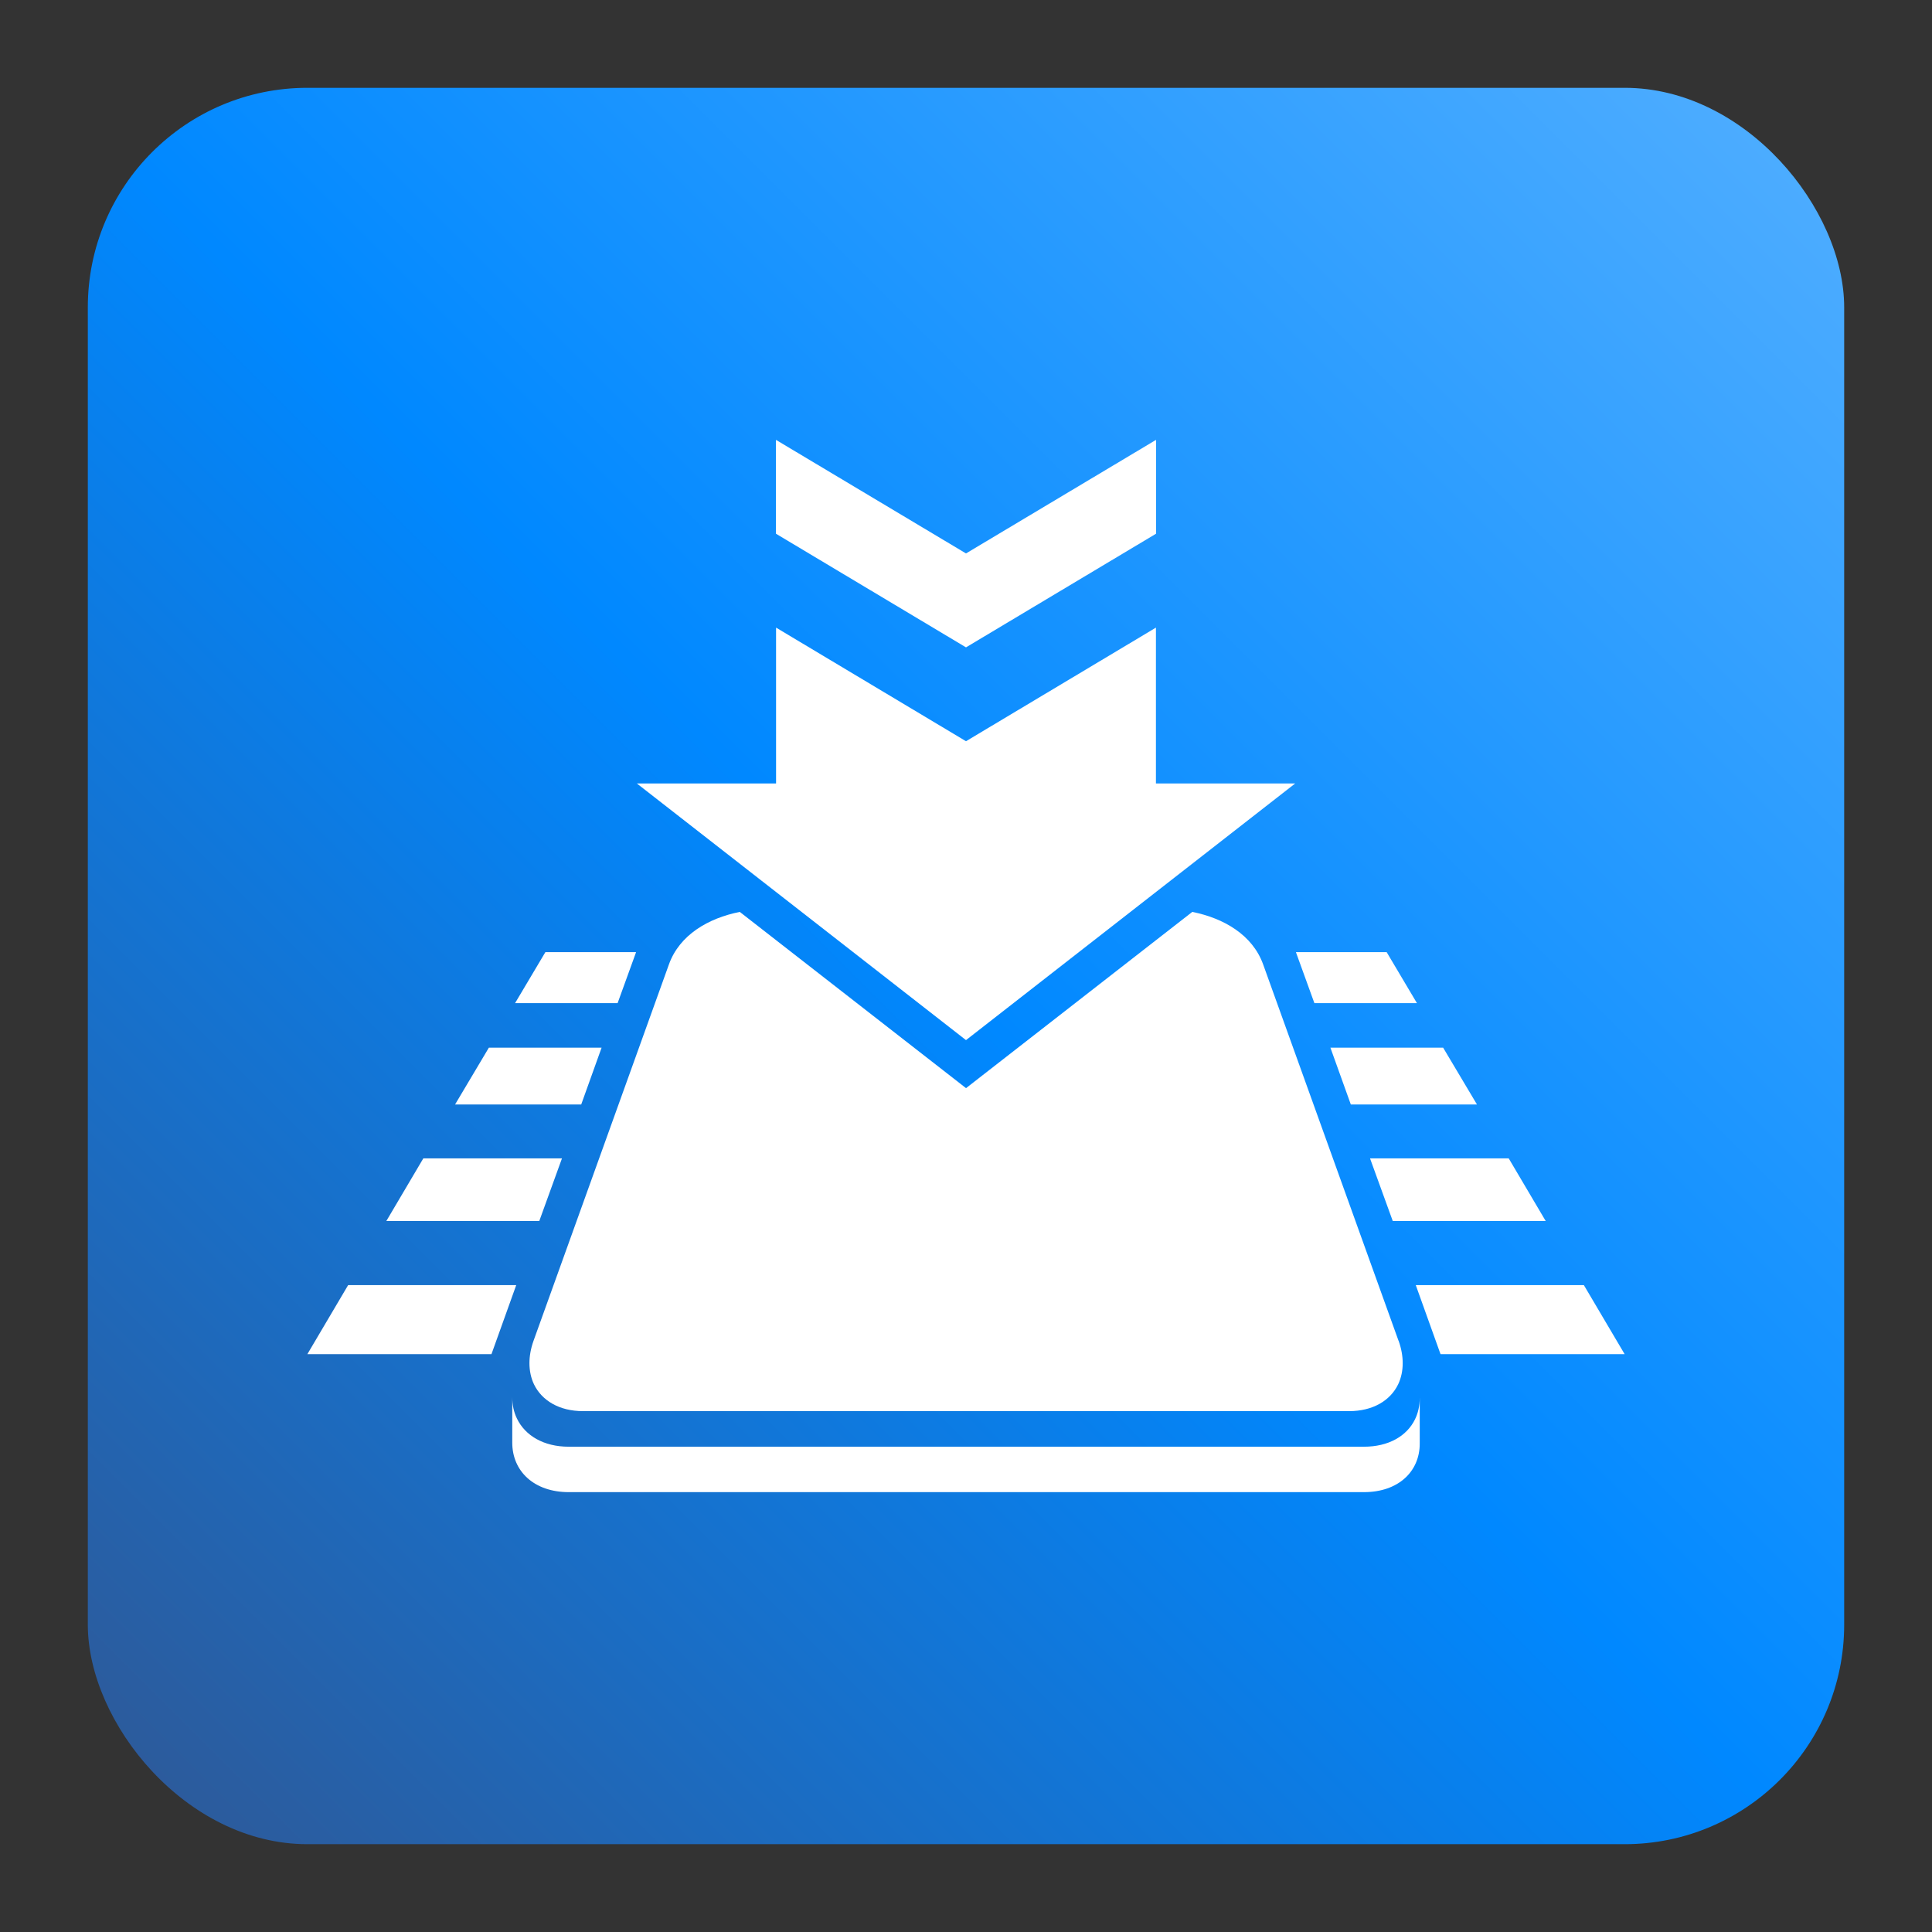
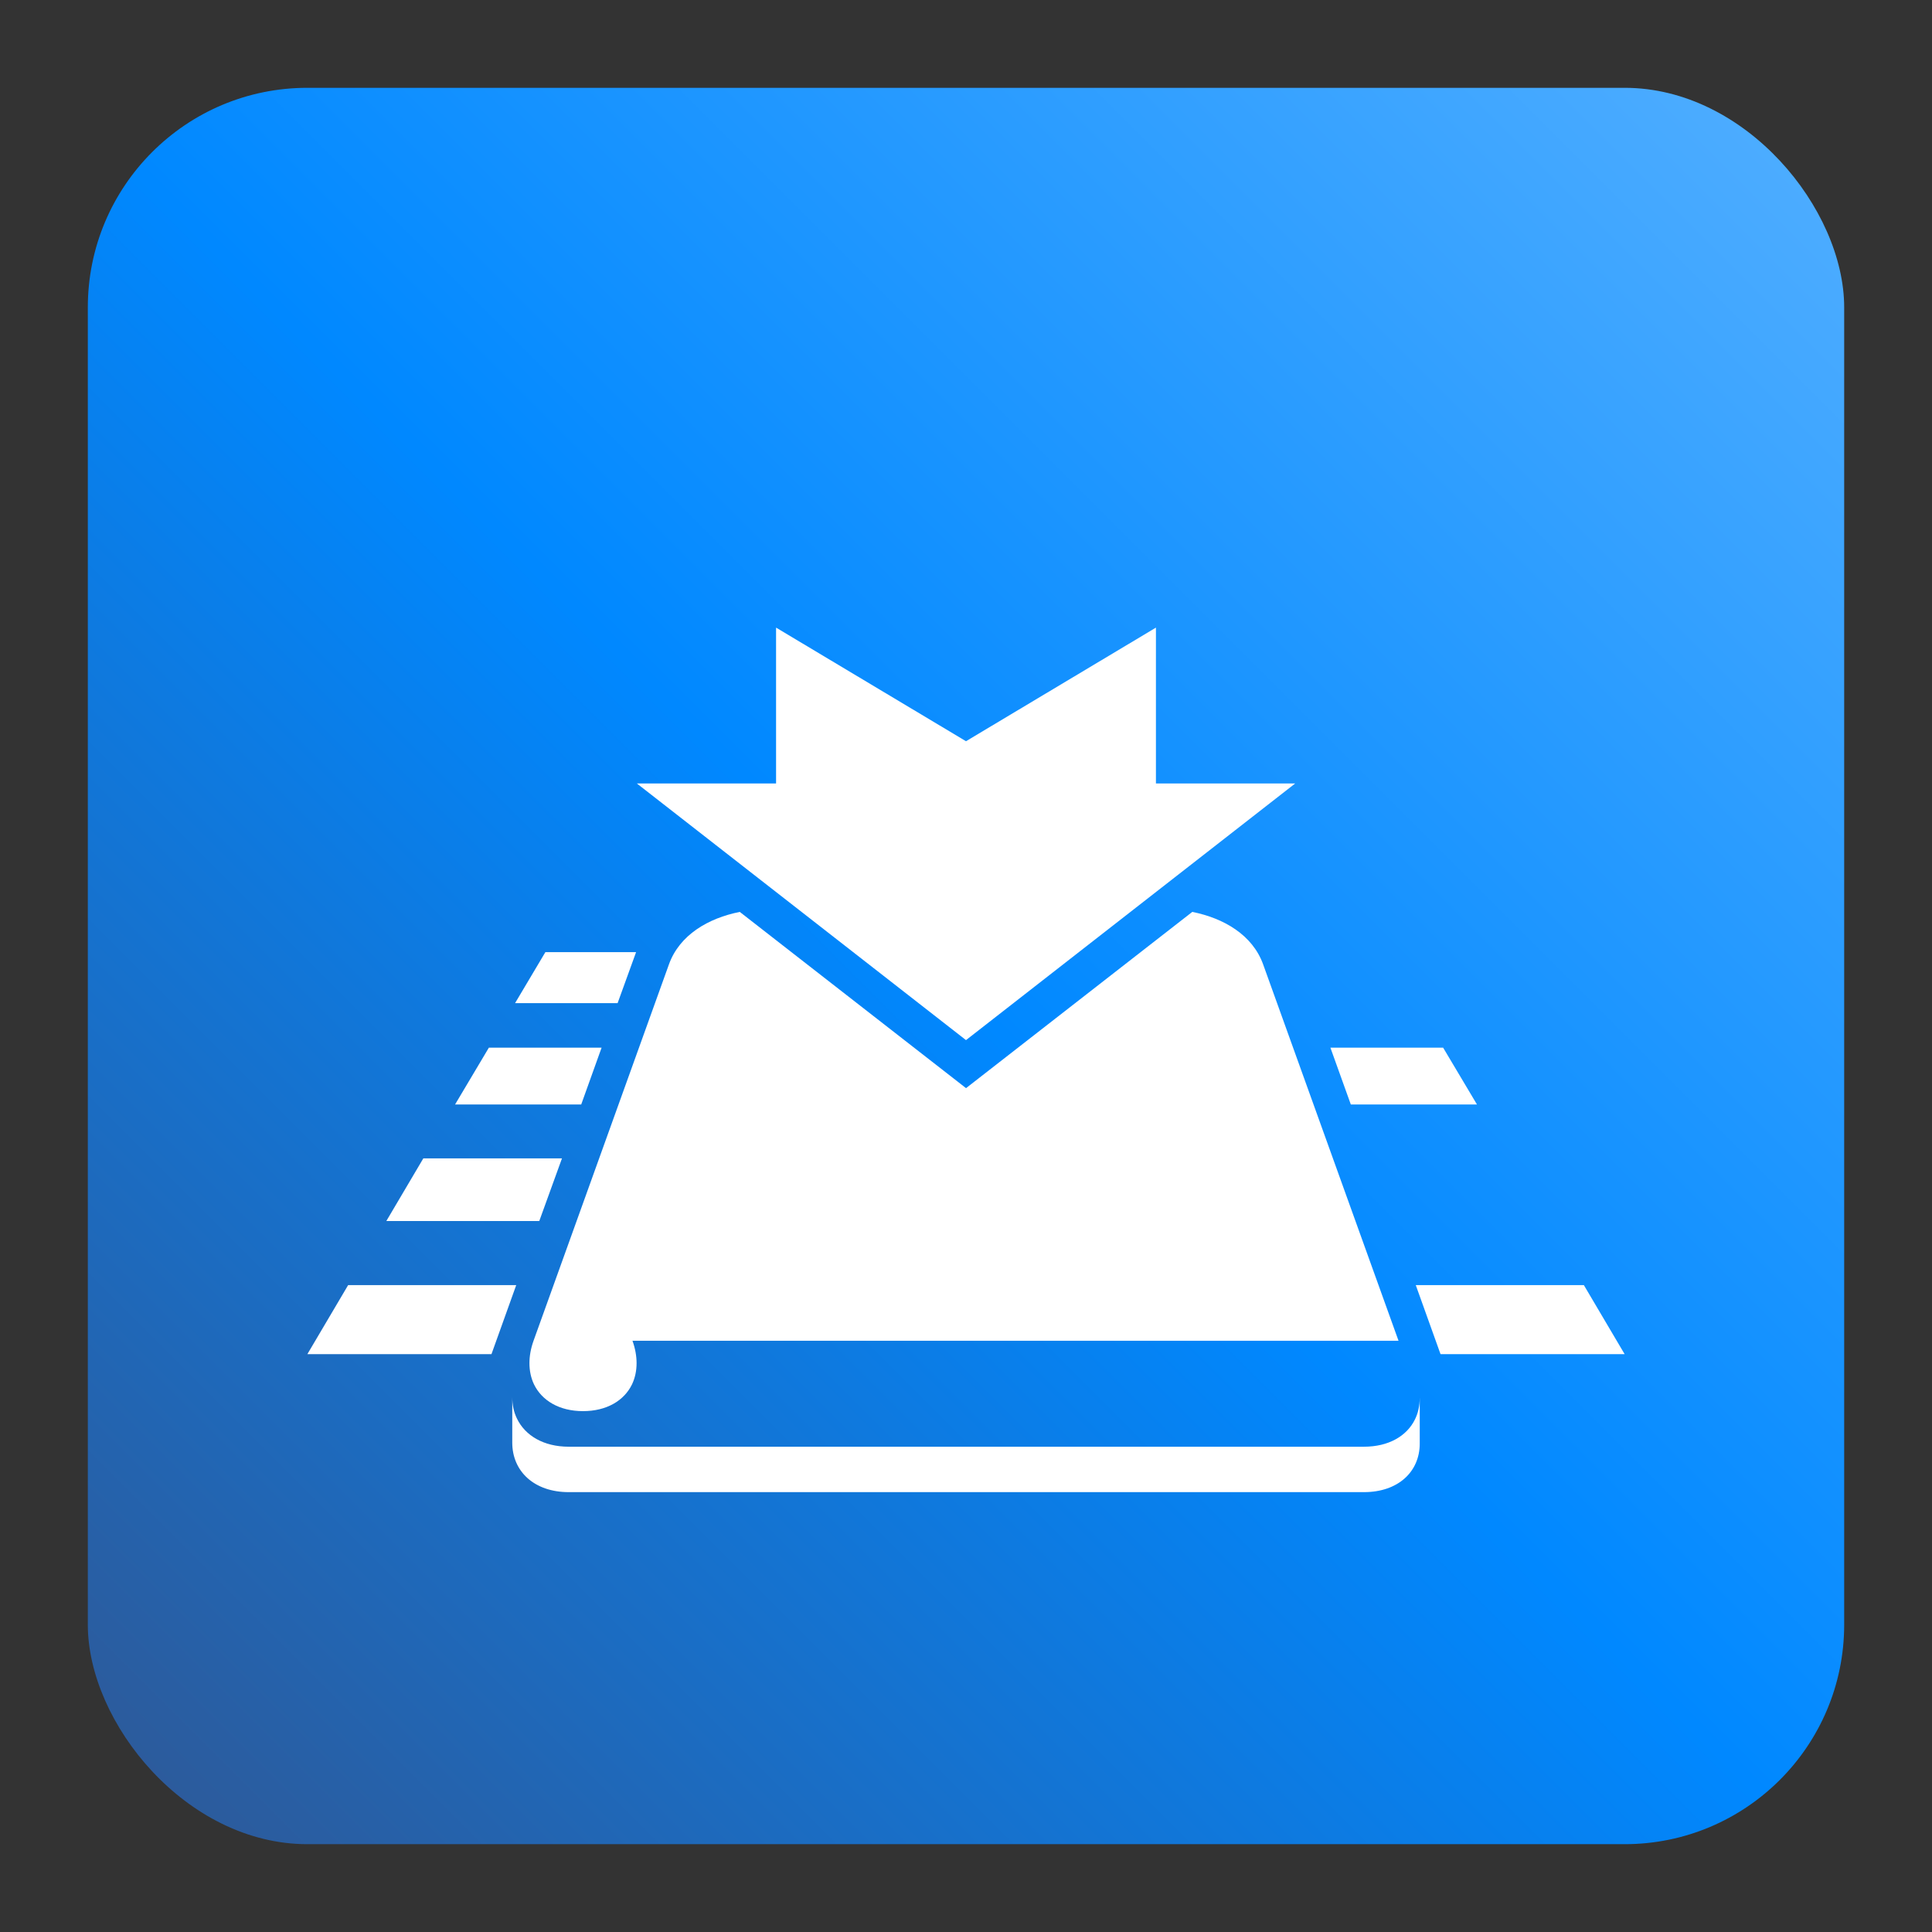
<svg xmlns="http://www.w3.org/2000/svg" id="Layer_1" data-name="Layer 1" viewBox="0 0 550 550">
  <rect x="0" y="0" width="550" height="550" fill="#333333" stroke="none" />
  <defs>
    <linearGradient id="New_Gradient_Swatch" data-name="New Gradient Swatch" x1="43.31" y1="506.69" x2="506.69" y2="43.31" gradientUnits="userSpaceOnUse">
      <stop offset="0" stop-color="#2c5b9c" />
      <stop offset=".49" stop-color="#08f" />
      <stop offset="1" stop-color="#4cacff" />
    </linearGradient>
  </defs>
  <rect x="25" y="25" width="500" height="500" rx="62.5" ry="62.5" style="fill: url(#New_Gradient_Swatch); stroke-width: 0px;" />
  <g>
    <g>
      <path d="M404.17,398.03v12.92c0,8.02-6.15,13.83-15.87,13.83h-226.4c-9.82,0-16.07-5.92-16.07-14.09v-12.96c0,2.24.45,4.3,1.33,6.1,2.34,4.86,7.61,8.02,14.74,8.02h226.4c7,0,12.17-3.03,14.49-7.73.91-1.84,1.37-3.88,1.37-6.1" style="fill: #fff; stroke-width: 0px;" />
-       <path d="M398.13,381.68l-38.55-107.16c-3.03-8.4-11.24-13.14-20.16-14.92l-64.41,50.17-64.41-50.17c-8.93,1.78-17.14,6.52-20.16,14.92l-38.55,107.16c-.8,2.23-1.17,4.38-1.17,6.38,0,2.19.44,4.23,1.29,6.02,2.24,4.63,7.2,7.64,13.96,7.64h218.1c6.75,0,11.72-3,13.96-7.64.85-1.79,1.29-3.83,1.29-6.02,0-2-.37-4.16-1.17-6.38" style="fill: #fff; stroke-width: 0px;" />
+       <path d="M398.13,381.68l-38.55-107.16c-3.03-8.4-11.24-13.14-20.16-14.92l-64.41,50.17-64.41-50.17c-8.93,1.78-17.14,6.52-20.16,14.92l-38.55,107.16c-.8,2.23-1.17,4.38-1.17,6.38,0,2.19.44,4.23,1.29,6.02,2.24,4.63,7.2,7.64,13.96,7.64c6.75,0,11.72-3,13.96-7.64.85-1.79,1.29-3.83,1.29-6.02,0-2-.37-4.16-1.17-6.38" style="fill: #fff; stroke-width: 0px;" />
    </g>
    <g>
-       <polygon points="275 157.55 220.9 125.22 220.9 151.94 275 184.29 329.1 151.94 329.1 125.22 275 157.55" style="fill: #fff; stroke-width: 0px;" />
      <polygon points="329.07 223.03 329.07 178.67 275 211.01 220.93 178.67 220.93 223.03 181.29 223.03 275 296.1 368.72 223.03 329.07 223.03" style="fill: #fff; stroke-width: 0px;" />
    </g>
    <g>
-       <polygon points="440.03 347.6 396.49 347.6 390.02 329.77 429.5 329.77 440.03 347.6" style="fill: #fff; stroke-width: 0px;" />
      <polygon points="420.46 314.42 384.55 314.42 378.74 298.25 410.83 298.25 420.46 314.42" style="fill: #fff; stroke-width: 0px;" />
-       <polygon points="403.37 285.57 374.18 285.57 368.95 271.14 368.95 271.05 394.75 271.05 403.37 285.57" style="fill: #fff; stroke-width: 0px;" />
      <polygon points="403.04 365.84 410.09 385.5 462.5 385.5 450.89 365.84 403.04 365.84" style="fill: #fff; stroke-width: 0px;" />
    </g>
    <g>
      <polygon points="109.98 347.6 153.52 347.6 159.98 329.77 120.51 329.77 109.98 347.6" style="fill: #fff; stroke-width: 0px;" />
      <polygon points="129.55 314.42 165.46 314.42 171.26 298.25 139.17 298.25 129.55 314.42" style="fill: #fff; stroke-width: 0px;" />
      <polygon points="146.63 285.57 175.82 285.57 181.05 271.14 181.05 271.05 155.26 271.05 146.63 285.57" style="fill: #fff; stroke-width: 0px;" />
      <polygon points="99.11 365.84 87.5 385.5 139.91 385.5 146.96 365.84 99.11 365.84" style="fill: #fff; stroke-width: 0px;" />
    </g>
  </g>
</svg>